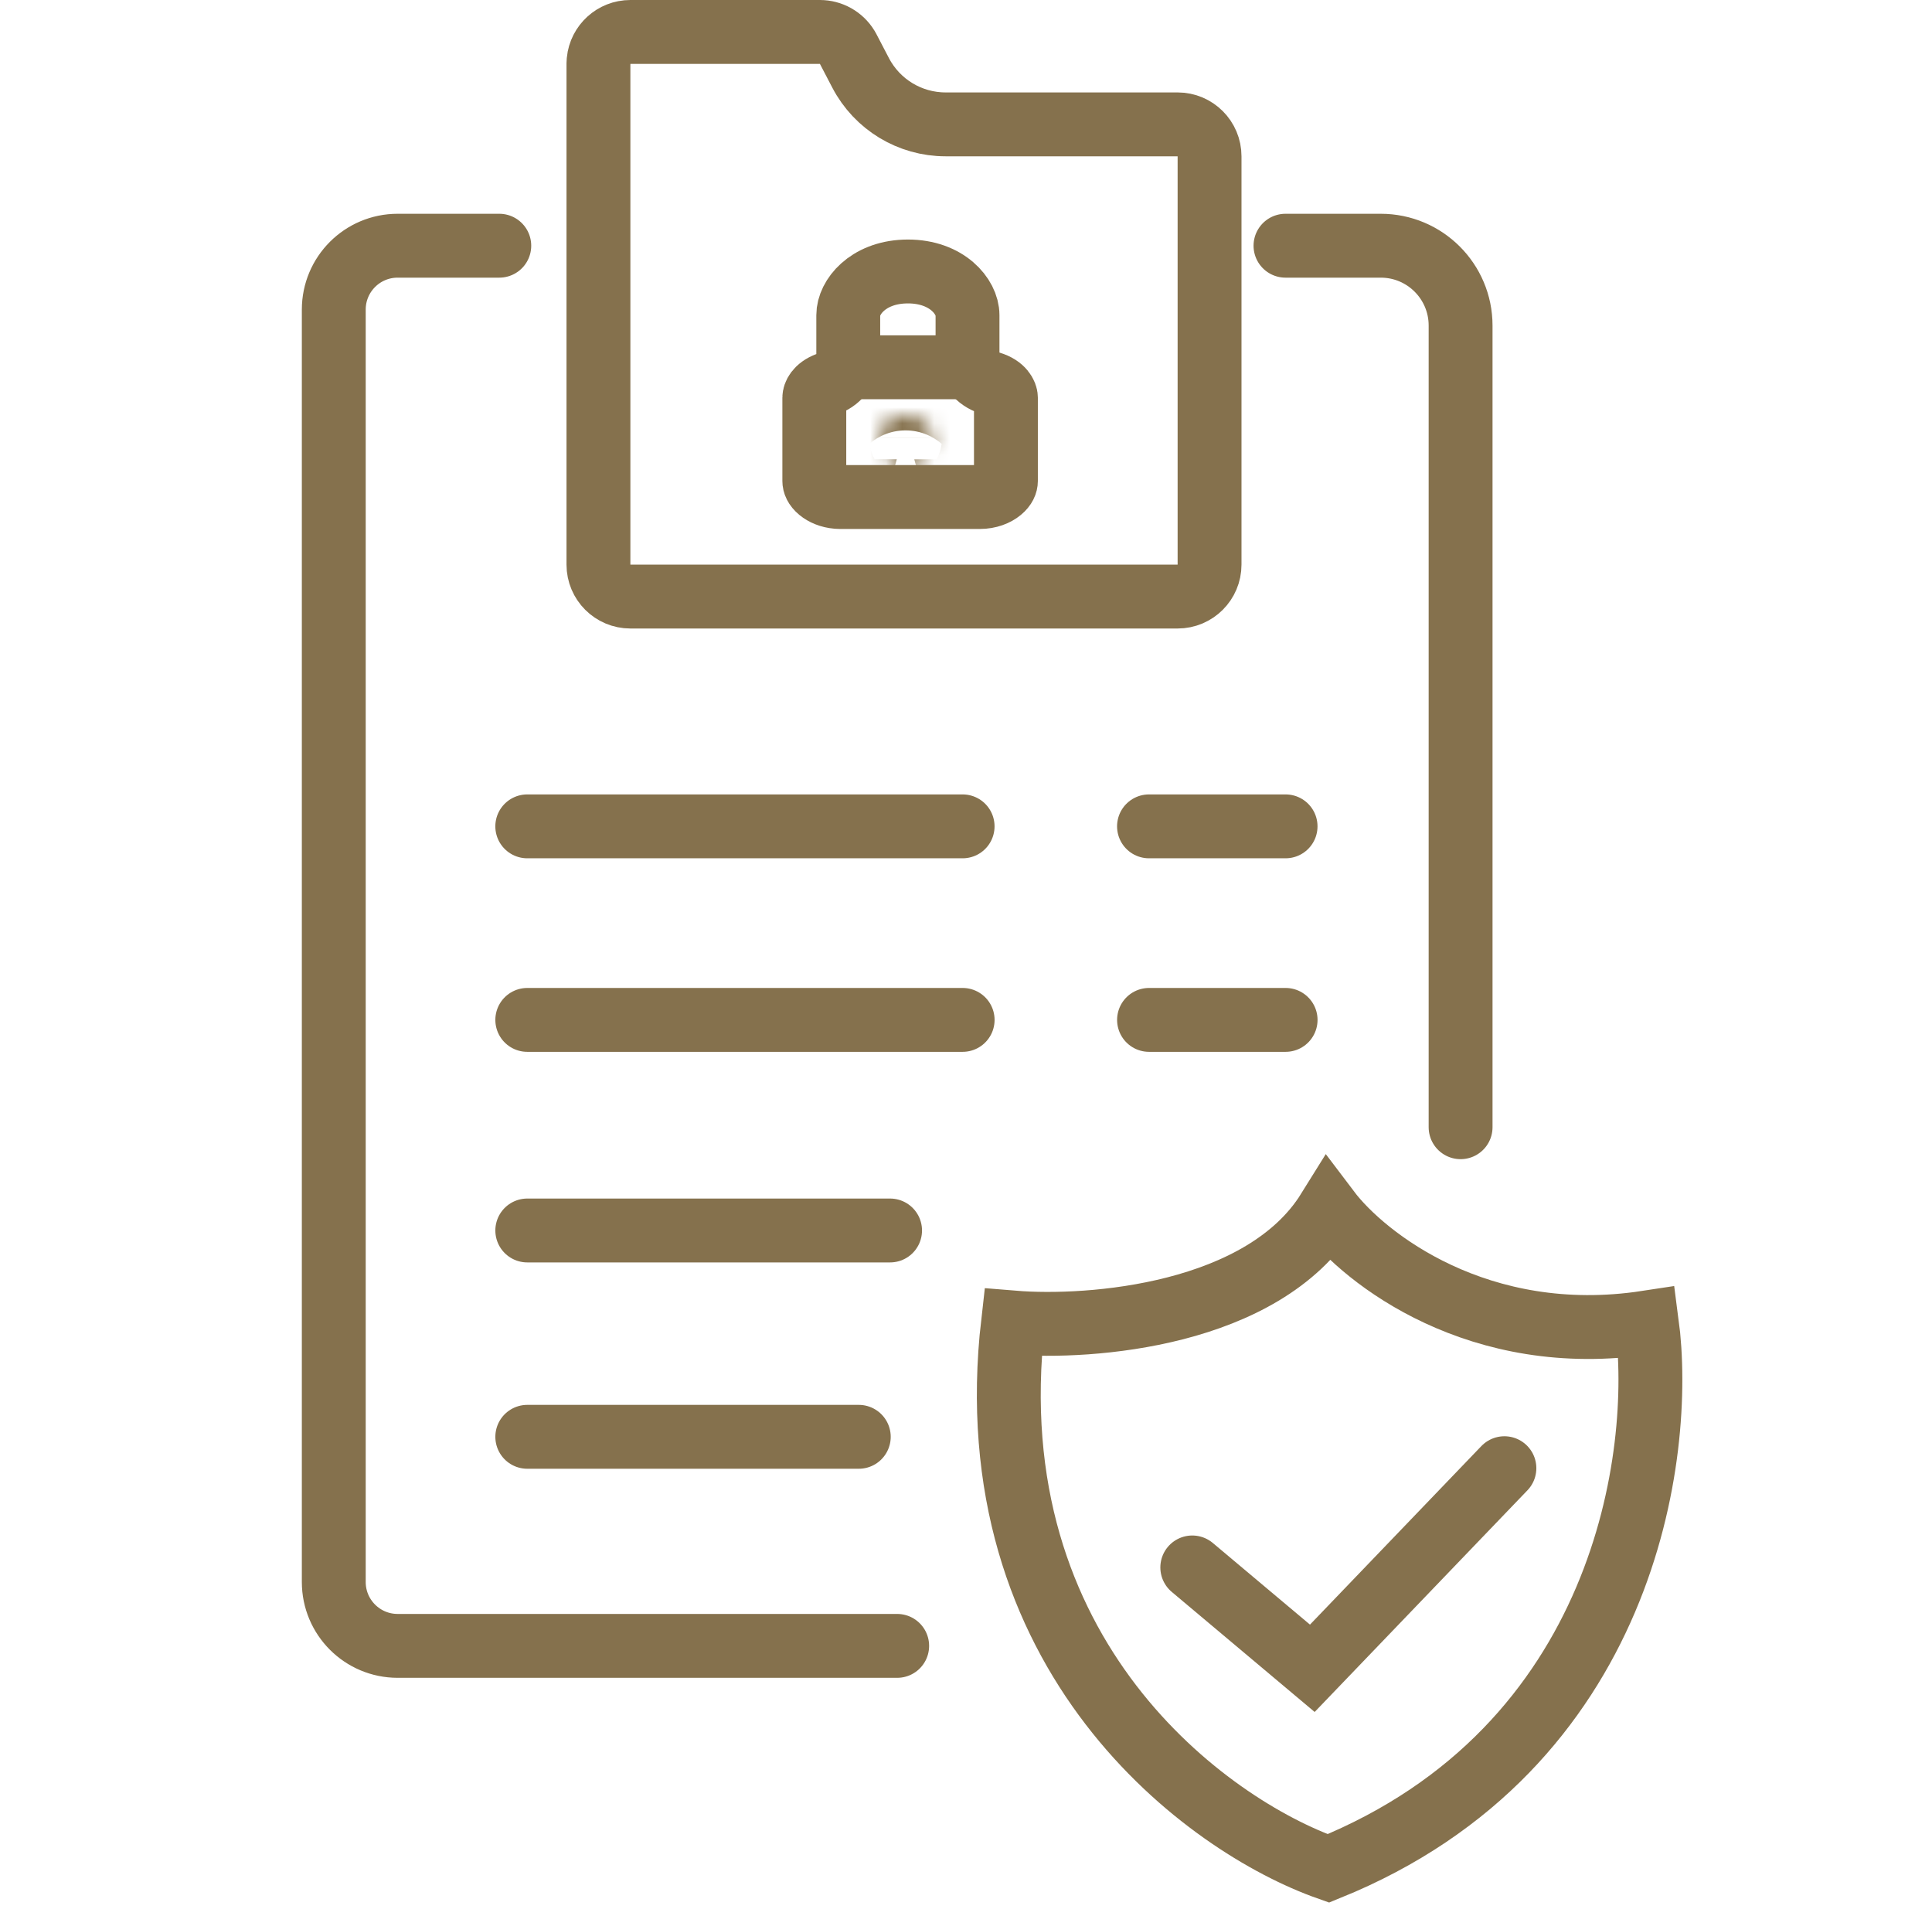
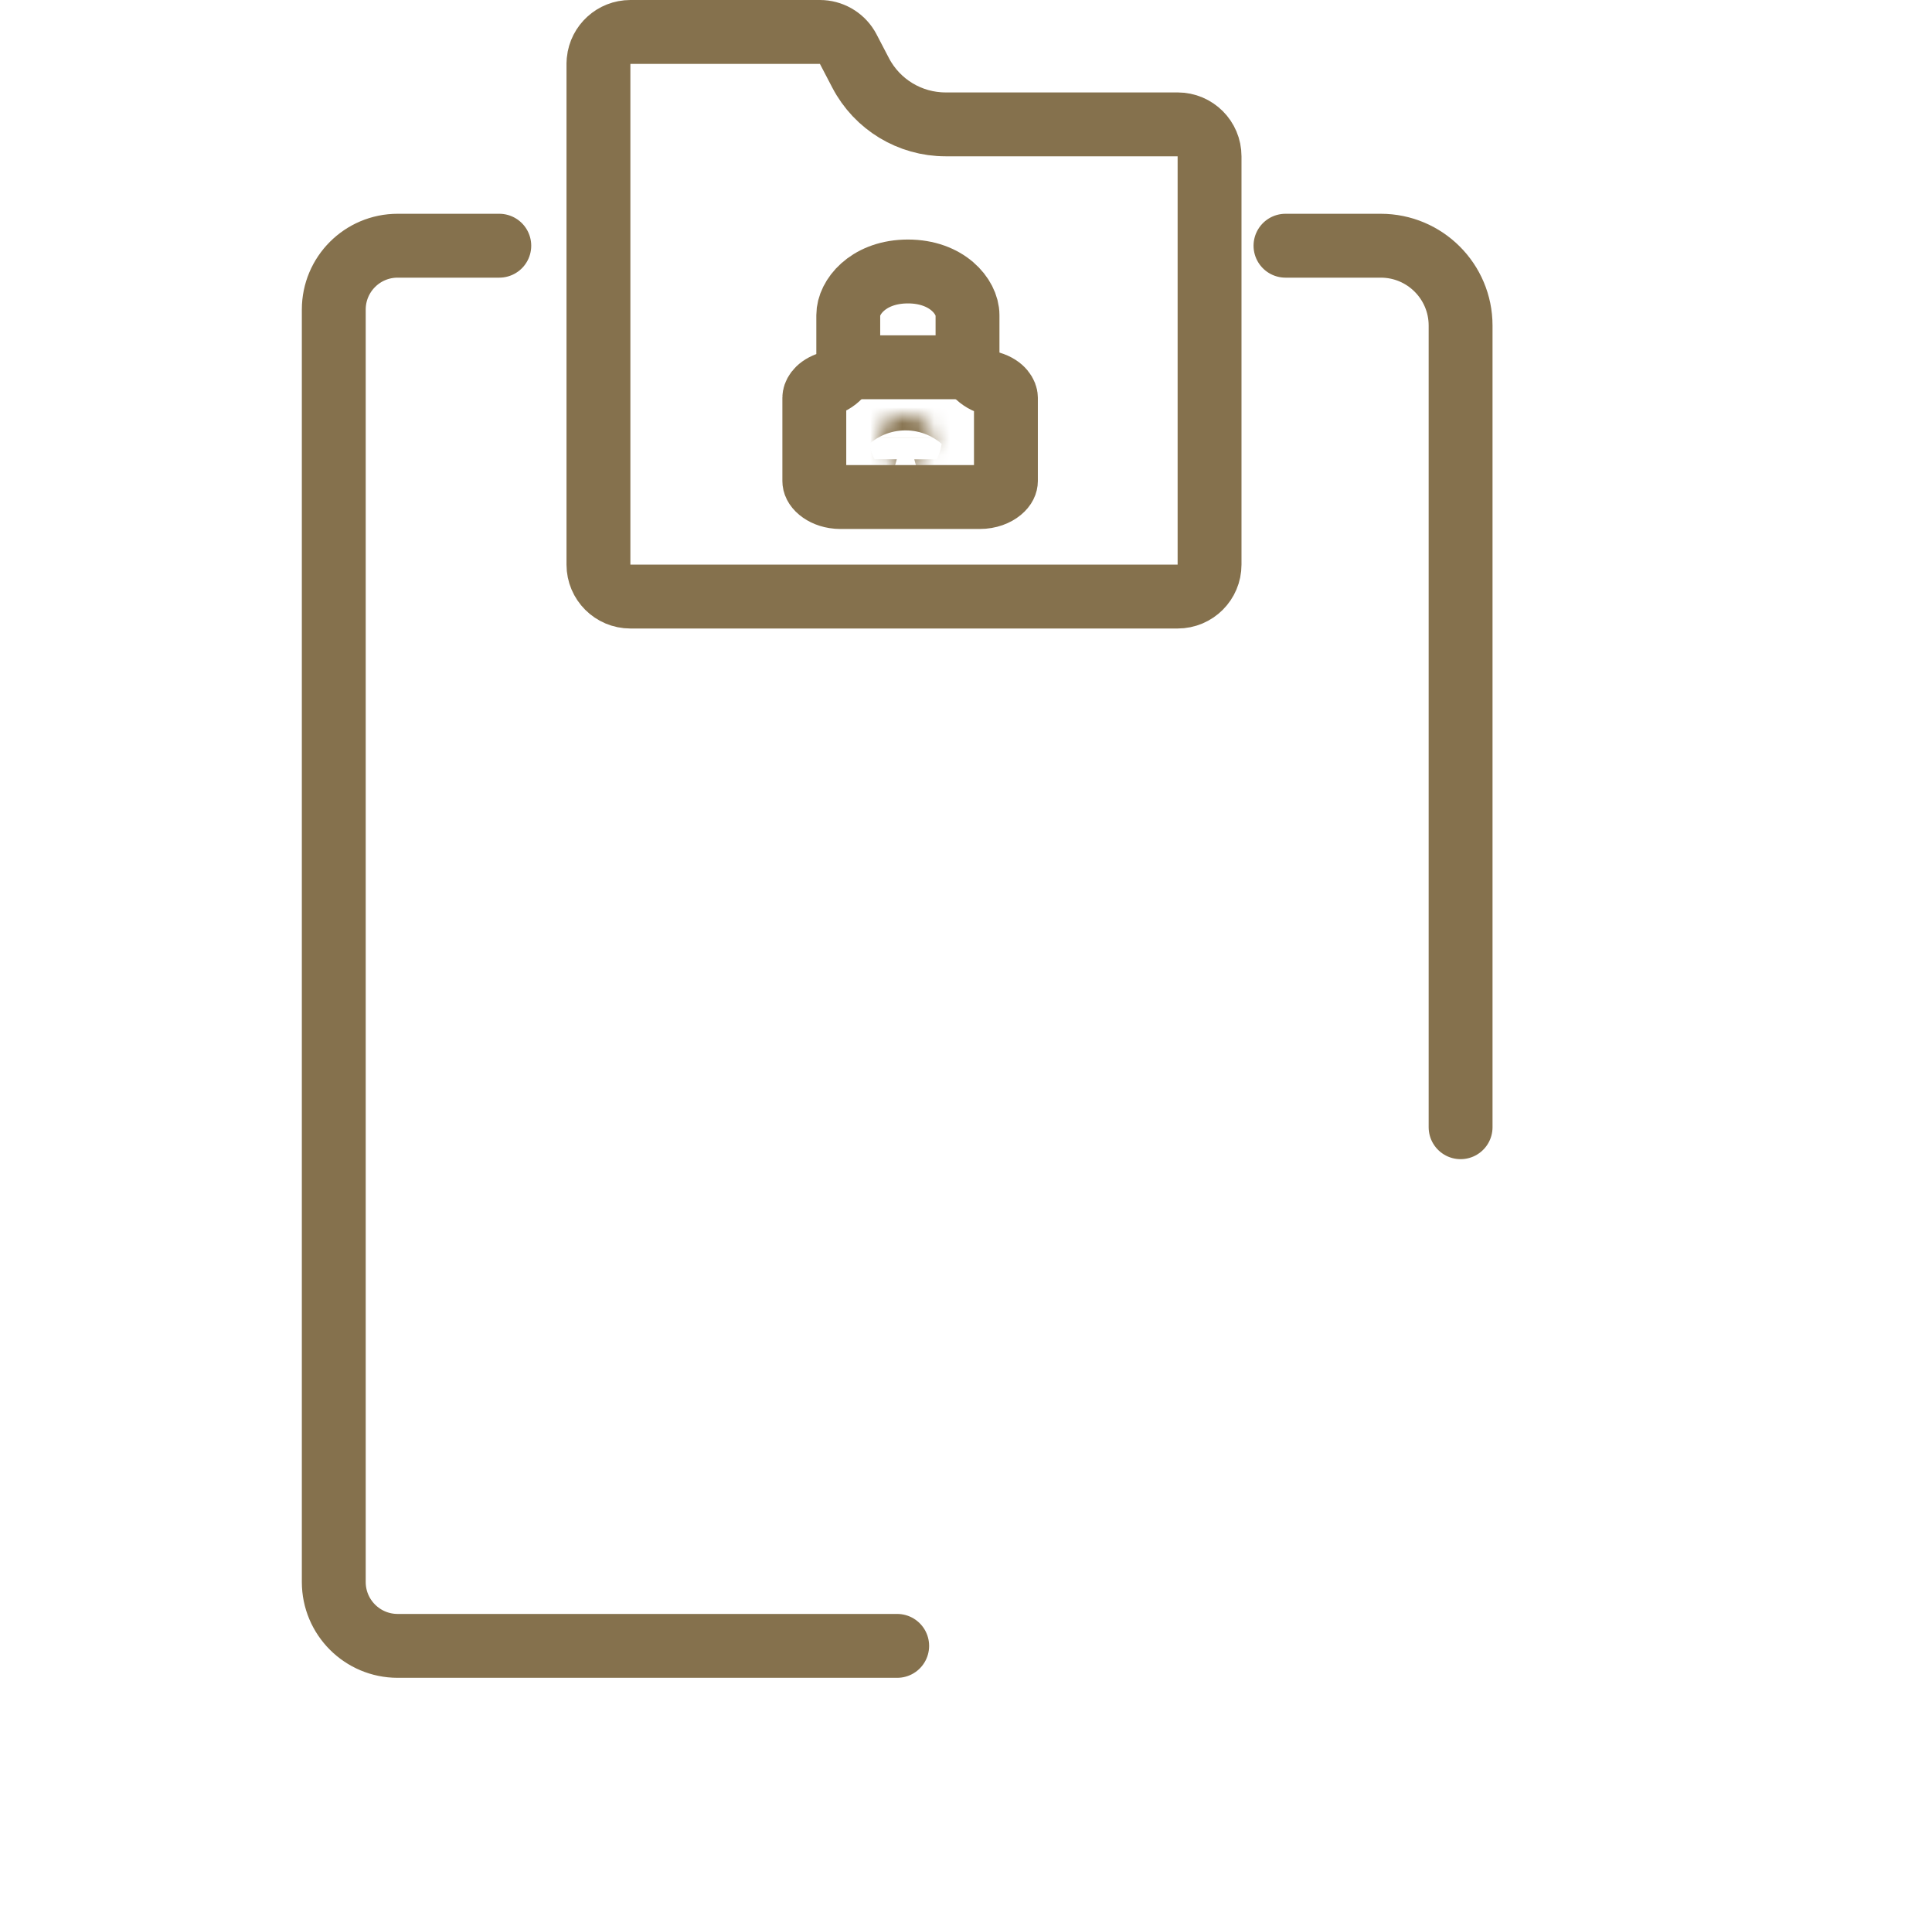
<svg xmlns="http://www.w3.org/2000/svg" width="121" height="120" viewBox="0 0 121 120" fill="none">
  <path d="M31.27 15.387H24.904C22.695 15.387 20.904 17.178 20.904 19.387V99.068C20.904 101.277 22.695 103.068 24.904 103.068H56.19M91.476 70.589V38.109V20.387C91.476 17.626 89.238 15.387 86.476 15.387H80.509" stroke="#85714D" stroke-width="4" stroke-linecap="round" />
-   <path d="M74.672 98.156L82.19 104.472L94.22 91.941M63.445 82.819C68.323 83.22 79.103 82.378 83.193 75.802C85.465 78.809 92.636 84.423 103.141 82.819C104.244 91.073 101.798 109.464 83.193 117.002C75.608 114.329 61.039 103.75 63.445 82.819Z" stroke="#85714D" stroke-width="4" stroke-linecap="round" />
-   <path d="M33.023 63.868H60.29M71.963 63.868H80.517M33.023 77.055H55.745M33.023 89.976H53.785M33.022 51.748H60.288M71.961 51.748H80.515" stroke="#85714D" stroke-width="4" stroke-linecap="round" />
  <path d="M39.48 2H51.351C52.049 2 52.694 2.364 53.056 2.954L53.124 3.075L53.9 4.563C54.934 6.545 56.984 7.788 59.22 7.788H73.754C74.859 7.788 75.754 8.684 75.754 9.788V35.358C75.754 36.463 74.859 37.358 73.754 37.358H39.48C38.376 37.358 37.48 36.463 37.48 35.358V4L37.491 3.796C37.593 2.787 38.445 2 39.48 2Z" stroke="#85714D" stroke-width="4" />
  <path d="M56.861 17C59.298 17 60.595 18.566 60.595 19.736V22.079C60.595 22.909 61.106 23.647 61.869 23.943L62.025 23.996C62.825 24.234 63 24.719 63 24.9V30.125C63 30.262 62.937 30.477 62.662 30.704C62.383 30.935 61.931 31.125 61.367 31.125H52.633L52.427 31.116C51.958 31.077 51.582 30.906 51.338 30.704C51.063 30.477 51 30.263 51 30.125V24.9C51 24.726 51.145 24.302 51.832 24.043C52.611 23.749 53.126 23.004 53.126 22.172V19.736C53.126 18.603 54.344 17.098 56.636 17.005L56.861 17Z" stroke="#85714D" stroke-width="4" stroke-linecap="round" stroke-linejoin="round" />
  <mask id="path-6-inside-1_129_2622" fill="white">
    <path d="M56.718 26C57.666 26 58.435 26.635 58.435 27.419C58.435 28.046 57.943 28.576 57.261 28.764V30.403C57.261 30.706 57.016 30.952 56.713 30.952C56.41 30.952 56.165 30.706 56.165 30.403V28.76C55.488 28.57 55 28.043 55 27.419C55 26.635 55.769 26 56.718 26Z" />
  </mask>
  <path d="M56.718 26V22H56.718L56.718 26ZM58.435 27.419L62.435 27.419V27.419H58.435ZM57.261 28.764L56.2 24.907C54.464 25.385 53.261 26.963 53.261 28.764H57.261ZM56.713 30.952L56.713 34.952H56.713V30.952ZM56.165 28.76H60.165C60.165 26.967 58.972 25.394 57.247 24.909L56.165 28.76ZM55 27.419H51V27.419L55 27.419ZM56.718 26V30C56.314 30 55.83 29.867 55.385 29.5C54.931 29.125 54.435 28.408 54.435 27.419H58.435H62.435C62.435 23.745 59.127 22 56.718 22V26ZM58.435 27.419L54.435 27.418C54.436 25.764 55.658 25.056 56.2 24.907L57.261 28.764L58.322 32.62C60.228 32.096 62.435 30.327 62.435 27.419L58.435 27.419ZM57.261 28.764H53.261V30.403H57.261H61.261V28.764H57.261ZM57.261 30.403H53.261C53.261 28.506 54.797 26.952 56.713 26.952V30.952V34.952C59.234 34.952 61.261 32.906 61.261 30.403H57.261ZM56.713 30.952L56.713 26.952C58.628 26.952 60.165 28.506 60.165 30.403H56.165H52.165C52.165 32.906 54.192 34.952 56.713 34.952L56.713 30.952ZM56.165 30.403H60.165V28.76H56.165H52.165V30.403H56.165ZM56.165 28.76L57.247 24.909C57.783 25.059 59 25.768 59 27.418L55 27.419L51 27.419C51 30.317 53.193 32.08 55.083 32.611L56.165 28.76ZM55 27.419H59C59 28.408 58.504 29.125 58.051 29.5C57.605 29.867 57.121 30 56.718 30L56.718 26L56.718 22C54.309 22 51 23.745 51 27.419H55Z" fill="#85714D" mask="url(#path-6-inside-1_129_2622)" />
  <path d="M54 23L60.388 23" stroke="#85714D" stroke-width="4" stroke-linecap="round" stroke-linejoin="round" />
</svg>